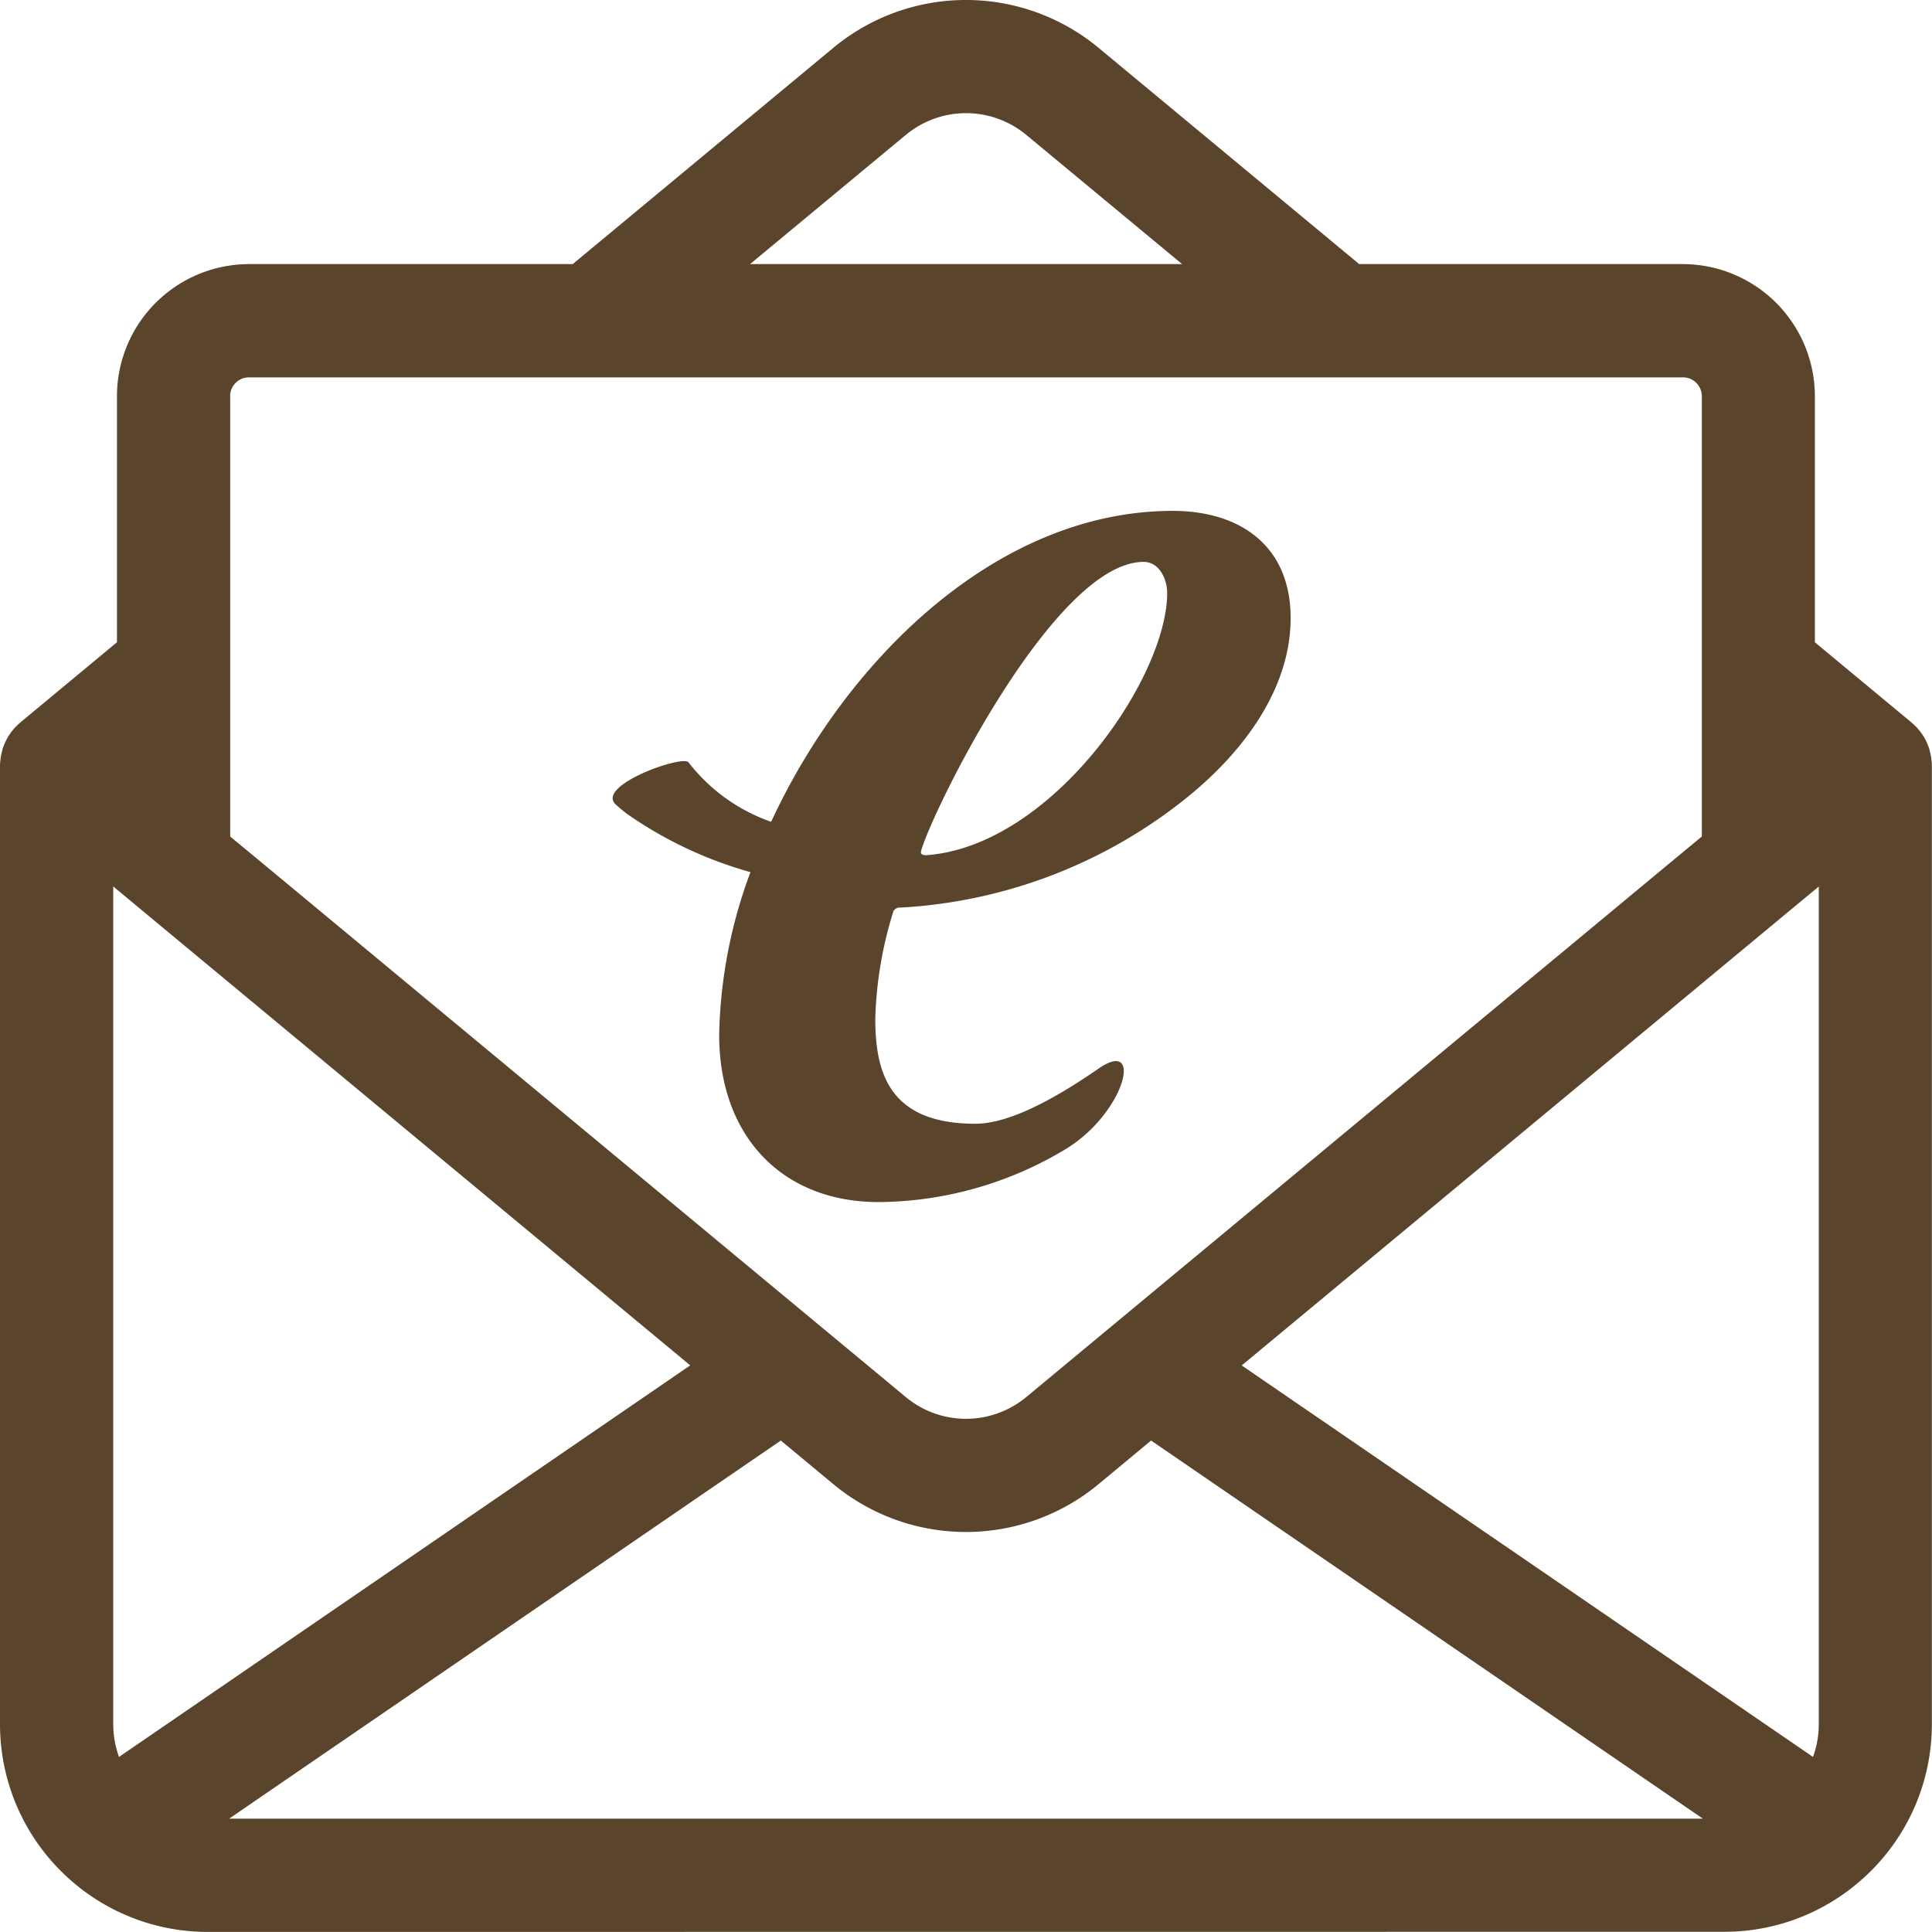
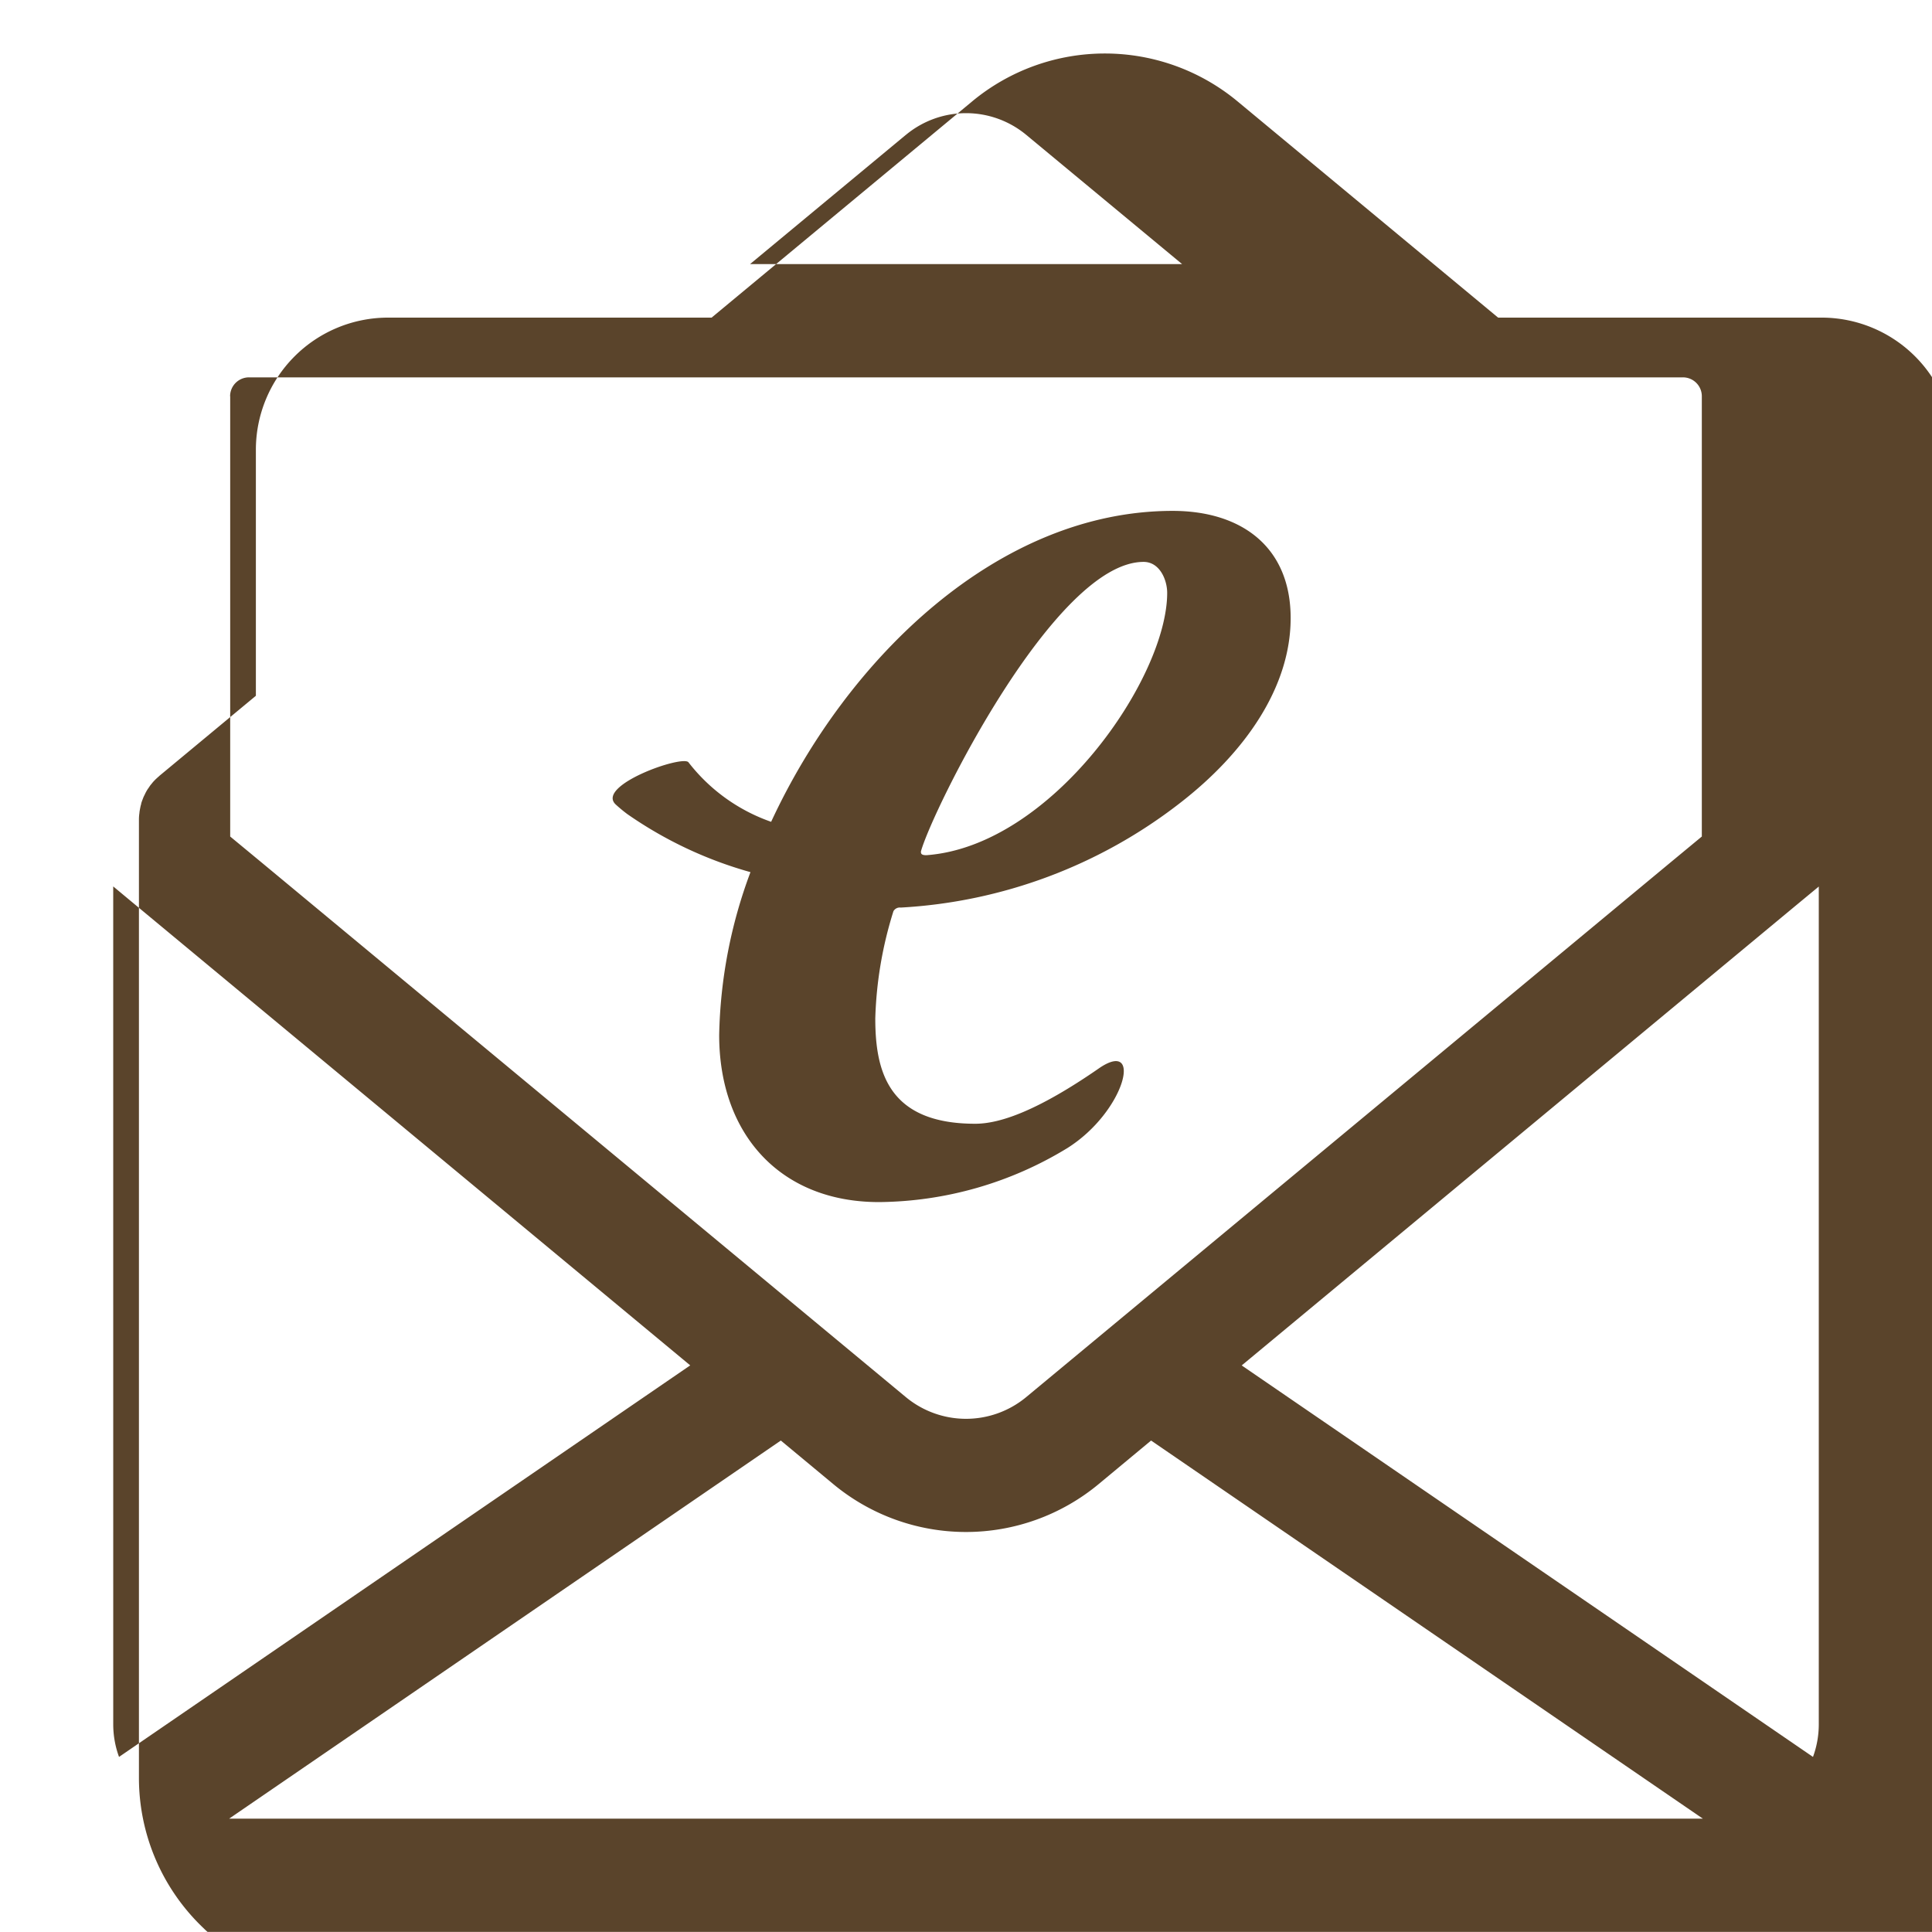
<svg xmlns="http://www.w3.org/2000/svg" width="103.292" height="103.287" viewBox="0 0 103.292 103.287">
-   <path id="Vereinigungsmenge_9" data-name="Vereinigungsmenge 9" d="M9357.094,18414.289a11.073,11.073,0,0,1-7.427-2.861c-.064-.057-.129-.115-.189-.176a11.079,11.079,0,0,1-3.479-8.061v-51.236a2.372,2.372,0,0,1,.014-.254.348.348,0,0,1,.01-.07,1.3,1.3,0,0,1,.027-.2.5.5,0,0,1,.014-.074,1.813,1.813,0,0,1,.056-.236c0-.01,0-.014,0-.023a2.24,2.24,0,0,1,.083-.234c.009-.033.023-.057.032-.088.023-.051.046-.1.074-.152.014-.033.027-.061.041-.088a2.347,2.347,0,0,1,.12-.209c.019-.027.037-.051.056-.078.032-.047.064-.1.1-.145l.061-.072a1.584,1.584,0,0,1,.166-.186.057.057,0,0,1,.014-.018c.065-.061.13-.121.2-.182.009,0,.014-.014.023-.023l5.161-4.283v-13.156a7.069,7.069,0,0,1,7.058-7.062h17.307l13.938-11.566a11.107,11.107,0,0,1,14.174,0l13.938,11.566h17.3a7.07,7.07,0,0,1,7.062,7.063v13.156l5.162,4.283a.26.26,0,0,0,.022.023c.069.061.135.121.2.182l.014.014c.061.059.111.125.167.189.018.021.041.051.06.072.037.047.069.1.106.145a.707.707,0,0,0,.051.078c.042.064.083.135.12.2.014.033.027.061.042.094a1.374,1.374,0,0,1,.073.152c.01.027.023.055.032.088.033.078.061.156.084.23,0,.01,0,.018,0,.027a1.813,1.813,0,0,1,.056.236.324.324,0,0,1,.014.074,1.319,1.319,0,0,1,.028.193.544.544,0,0,1,.009.074,2.142,2.142,0,0,1,.014.254v51.236a11.069,11.069,0,0,1-3.479,8.061c-.064.061-.125.115-.189.172a11.038,11.038,0,0,1-7.427,2.865Zm1.155-6.055h78.79l-29.5-20.215-2.81,2.334a11.107,11.107,0,0,1-14.174,0l-2.811-2.334Zm83.685-48.756-29.55,24.525,30.543,20.93a5.045,5.045,0,0,0,.31-1.742V18358.4Zm-89.882,43.713a5.068,5.068,0,0,0,.31,1.742L9382.9,18384l-29.549-24.525-1.3-1.082Zm6.253-71.006v23.541l1.715,1.418,34.406,28.551a5.04,5.04,0,0,0,6.438,0l34.406-28.551,1.714-1.418v-23.541a1.01,1.01,0,0,0-1.012-1.008h-76.659A1.01,1.01,0,0,0,9358.3,18332.186Zm36.121-13.971-8.328,6.908h23.1l-8.332-6.908a5.039,5.039,0,0,0-6.437,0Zm-9.978,48.121a26.168,26.168,0,0,1,1.673-8.705,21.728,21.728,0,0,1-6.586-3.105c-.212-.158-.416-.328-.605-.5-1.142-1.021,3.614-2.693,3.882-2.26a9.58,9.58,0,0,0,4.414,3.174c4.058-8.748,12.136-16.623,21.466-16.623,3.692,0,6.309,1.938,6.309,5.73,0,3.689-2.427,7.191-5.93,9.9a26.721,26.721,0,0,1-14.913,5.578.394.394,0,0,0-.393.193,21.025,21.025,0,0,0-.971,5.73c0,2.82.68,5.635,5.343,5.635,1.284,0,3.29-.652,6.683-3.01,2.292-1.506,1.313,2.381-1.761,4.313a19.611,19.611,0,0,1-10.062,2.885C9387.752,18375.275,9384.448,18371.68,9384.448,18366.336Zm10.786-9.811c0,.1,0,.2.291.2,6.7-.486,12.875-9.465,12.875-14.025,0-.686-.393-1.656-1.262-1.656C9402.379,18341.043,9395.816,18354.391,9395.234,18356.525Z" transform="translate(-9345.998 -18311.002)" fill="#5a442b" />
+   <path id="Vereinigungsmenge_9" data-name="Vereinigungsmenge 9" d="M9357.094,18414.289c-.064-.057-.129-.115-.189-.176a11.079,11.079,0,0,1-3.479-8.061v-51.236a2.372,2.372,0,0,1,.014-.254.348.348,0,0,1,.01-.07,1.3,1.3,0,0,1,.027-.2.5.5,0,0,1,.014-.074,1.813,1.813,0,0,1,.056-.236c0-.01,0-.014,0-.023a2.24,2.24,0,0,1,.083-.234c.009-.033.023-.057.032-.088.023-.051.046-.1.074-.152.014-.033.027-.061.041-.088a2.347,2.347,0,0,1,.12-.209c.019-.027.037-.051.056-.078.032-.047.064-.1.1-.145l.061-.072a1.584,1.584,0,0,1,.166-.186.057.057,0,0,1,.014-.018c.065-.061.13-.121.2-.182.009,0,.014-.014.023-.023l5.161-4.283v-13.156a7.069,7.069,0,0,1,7.058-7.062h17.307l13.938-11.566a11.107,11.107,0,0,1,14.174,0l13.938,11.566h17.3a7.07,7.07,0,0,1,7.062,7.063v13.156l5.162,4.283a.26.26,0,0,0,.022.023c.069.061.135.121.2.182l.014.014c.061.059.111.125.167.189.018.021.041.051.06.072.037.047.069.1.106.145a.707.707,0,0,0,.051.078c.042.064.083.135.12.2.014.033.027.061.042.094a1.374,1.374,0,0,1,.073.152c.01.027.023.055.032.088.033.078.061.156.084.23,0,.01,0,.018,0,.027a1.813,1.813,0,0,1,.056.236.324.324,0,0,1,.014.074,1.319,1.319,0,0,1,.028.193.544.544,0,0,1,.009.074,2.142,2.142,0,0,1,.014.254v51.236a11.069,11.069,0,0,1-3.479,8.061c-.064.061-.125.115-.189.172a11.038,11.038,0,0,1-7.427,2.865Zm1.155-6.055h78.79l-29.5-20.215-2.81,2.334a11.107,11.107,0,0,1-14.174,0l-2.811-2.334Zm83.685-48.756-29.55,24.525,30.543,20.93a5.045,5.045,0,0,0,.31-1.742V18358.4Zm-89.882,43.713a5.068,5.068,0,0,0,.31,1.742L9382.9,18384l-29.549-24.525-1.3-1.082Zm6.253-71.006v23.541l1.715,1.418,34.406,28.551a5.04,5.04,0,0,0,6.438,0l34.406-28.551,1.714-1.418v-23.541a1.01,1.01,0,0,0-1.012-1.008h-76.659A1.01,1.01,0,0,0,9358.3,18332.186Zm36.121-13.971-8.328,6.908h23.1l-8.332-6.908a5.039,5.039,0,0,0-6.437,0Zm-9.978,48.121a26.168,26.168,0,0,1,1.673-8.705,21.728,21.728,0,0,1-6.586-3.105c-.212-.158-.416-.328-.605-.5-1.142-1.021,3.614-2.693,3.882-2.26a9.58,9.58,0,0,0,4.414,3.174c4.058-8.748,12.136-16.623,21.466-16.623,3.692,0,6.309,1.938,6.309,5.73,0,3.689-2.427,7.191-5.93,9.9a26.721,26.721,0,0,1-14.913,5.578.394.394,0,0,0-.393.193,21.025,21.025,0,0,0-.971,5.73c0,2.82.68,5.635,5.343,5.635,1.284,0,3.29-.652,6.683-3.01,2.292-1.506,1.313,2.381-1.761,4.313a19.611,19.611,0,0,1-10.062,2.885C9387.752,18375.275,9384.448,18371.68,9384.448,18366.336Zm10.786-9.811c0,.1,0,.2.291.2,6.7-.486,12.875-9.465,12.875-14.025,0-.686-.393-1.656-1.262-1.656C9402.379,18341.043,9395.816,18354.391,9395.234,18356.525Z" transform="translate(-9345.998 -18311.002)" fill="#5a442b" />
</svg>